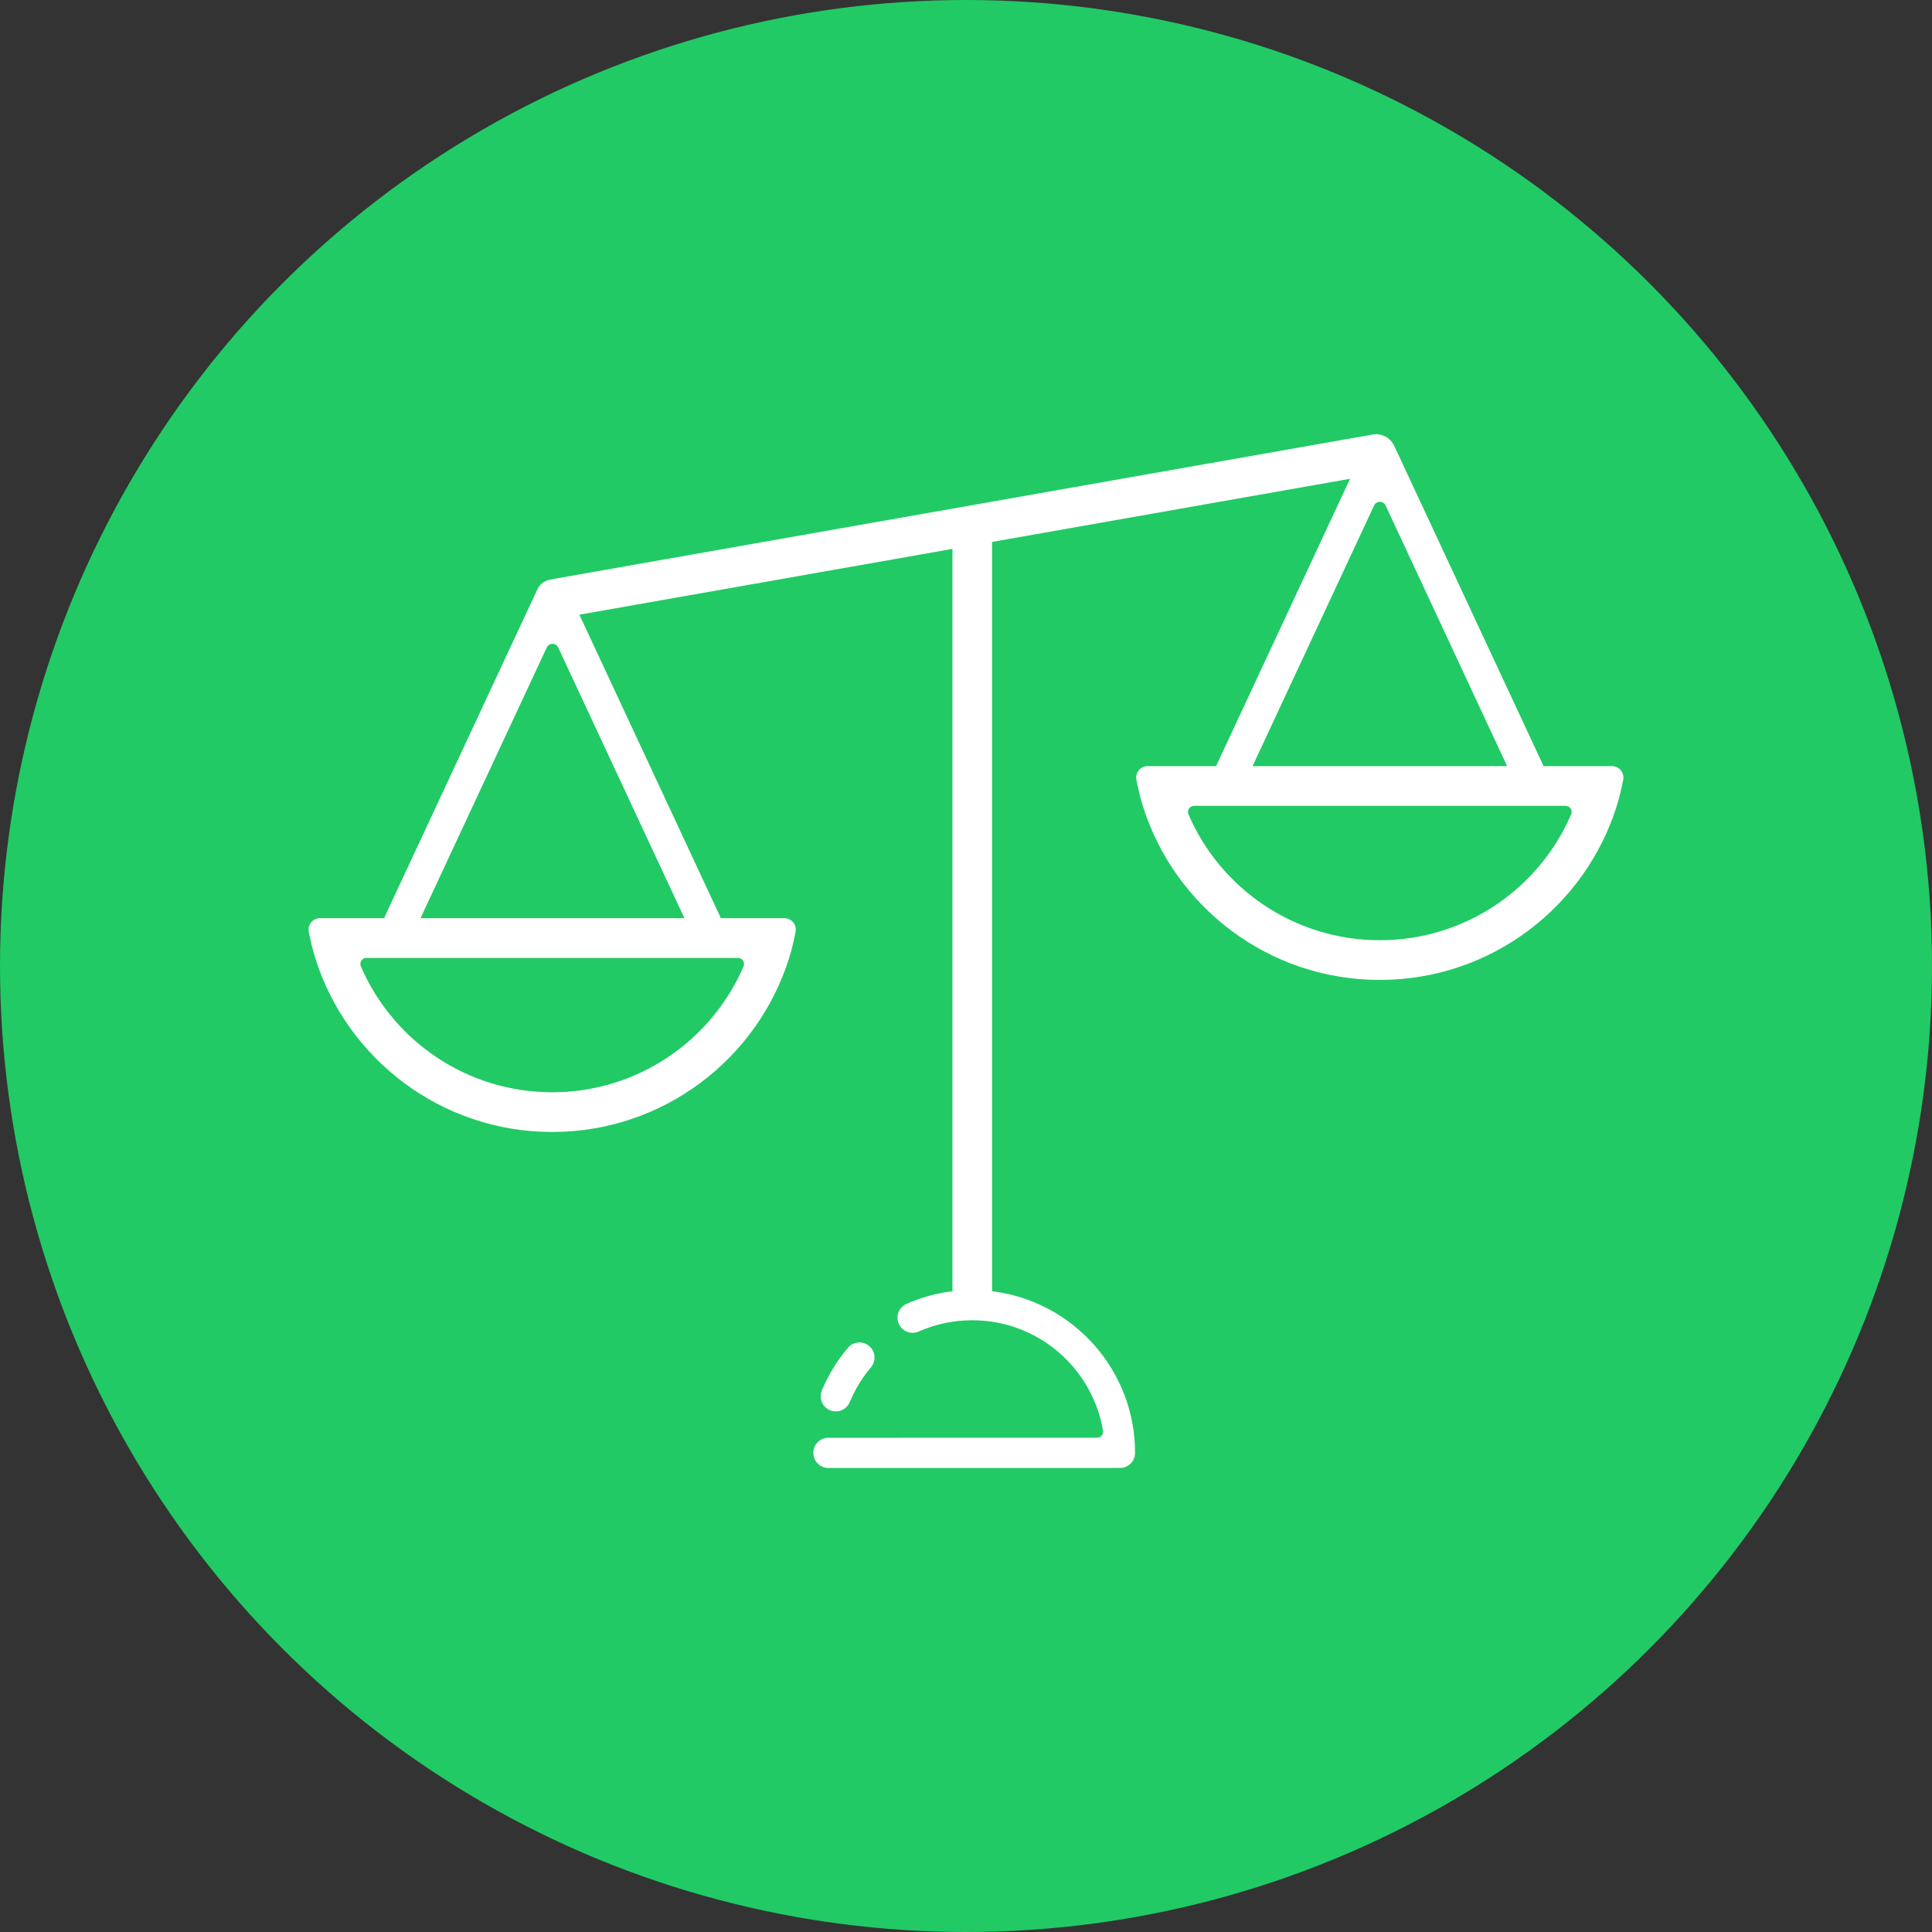
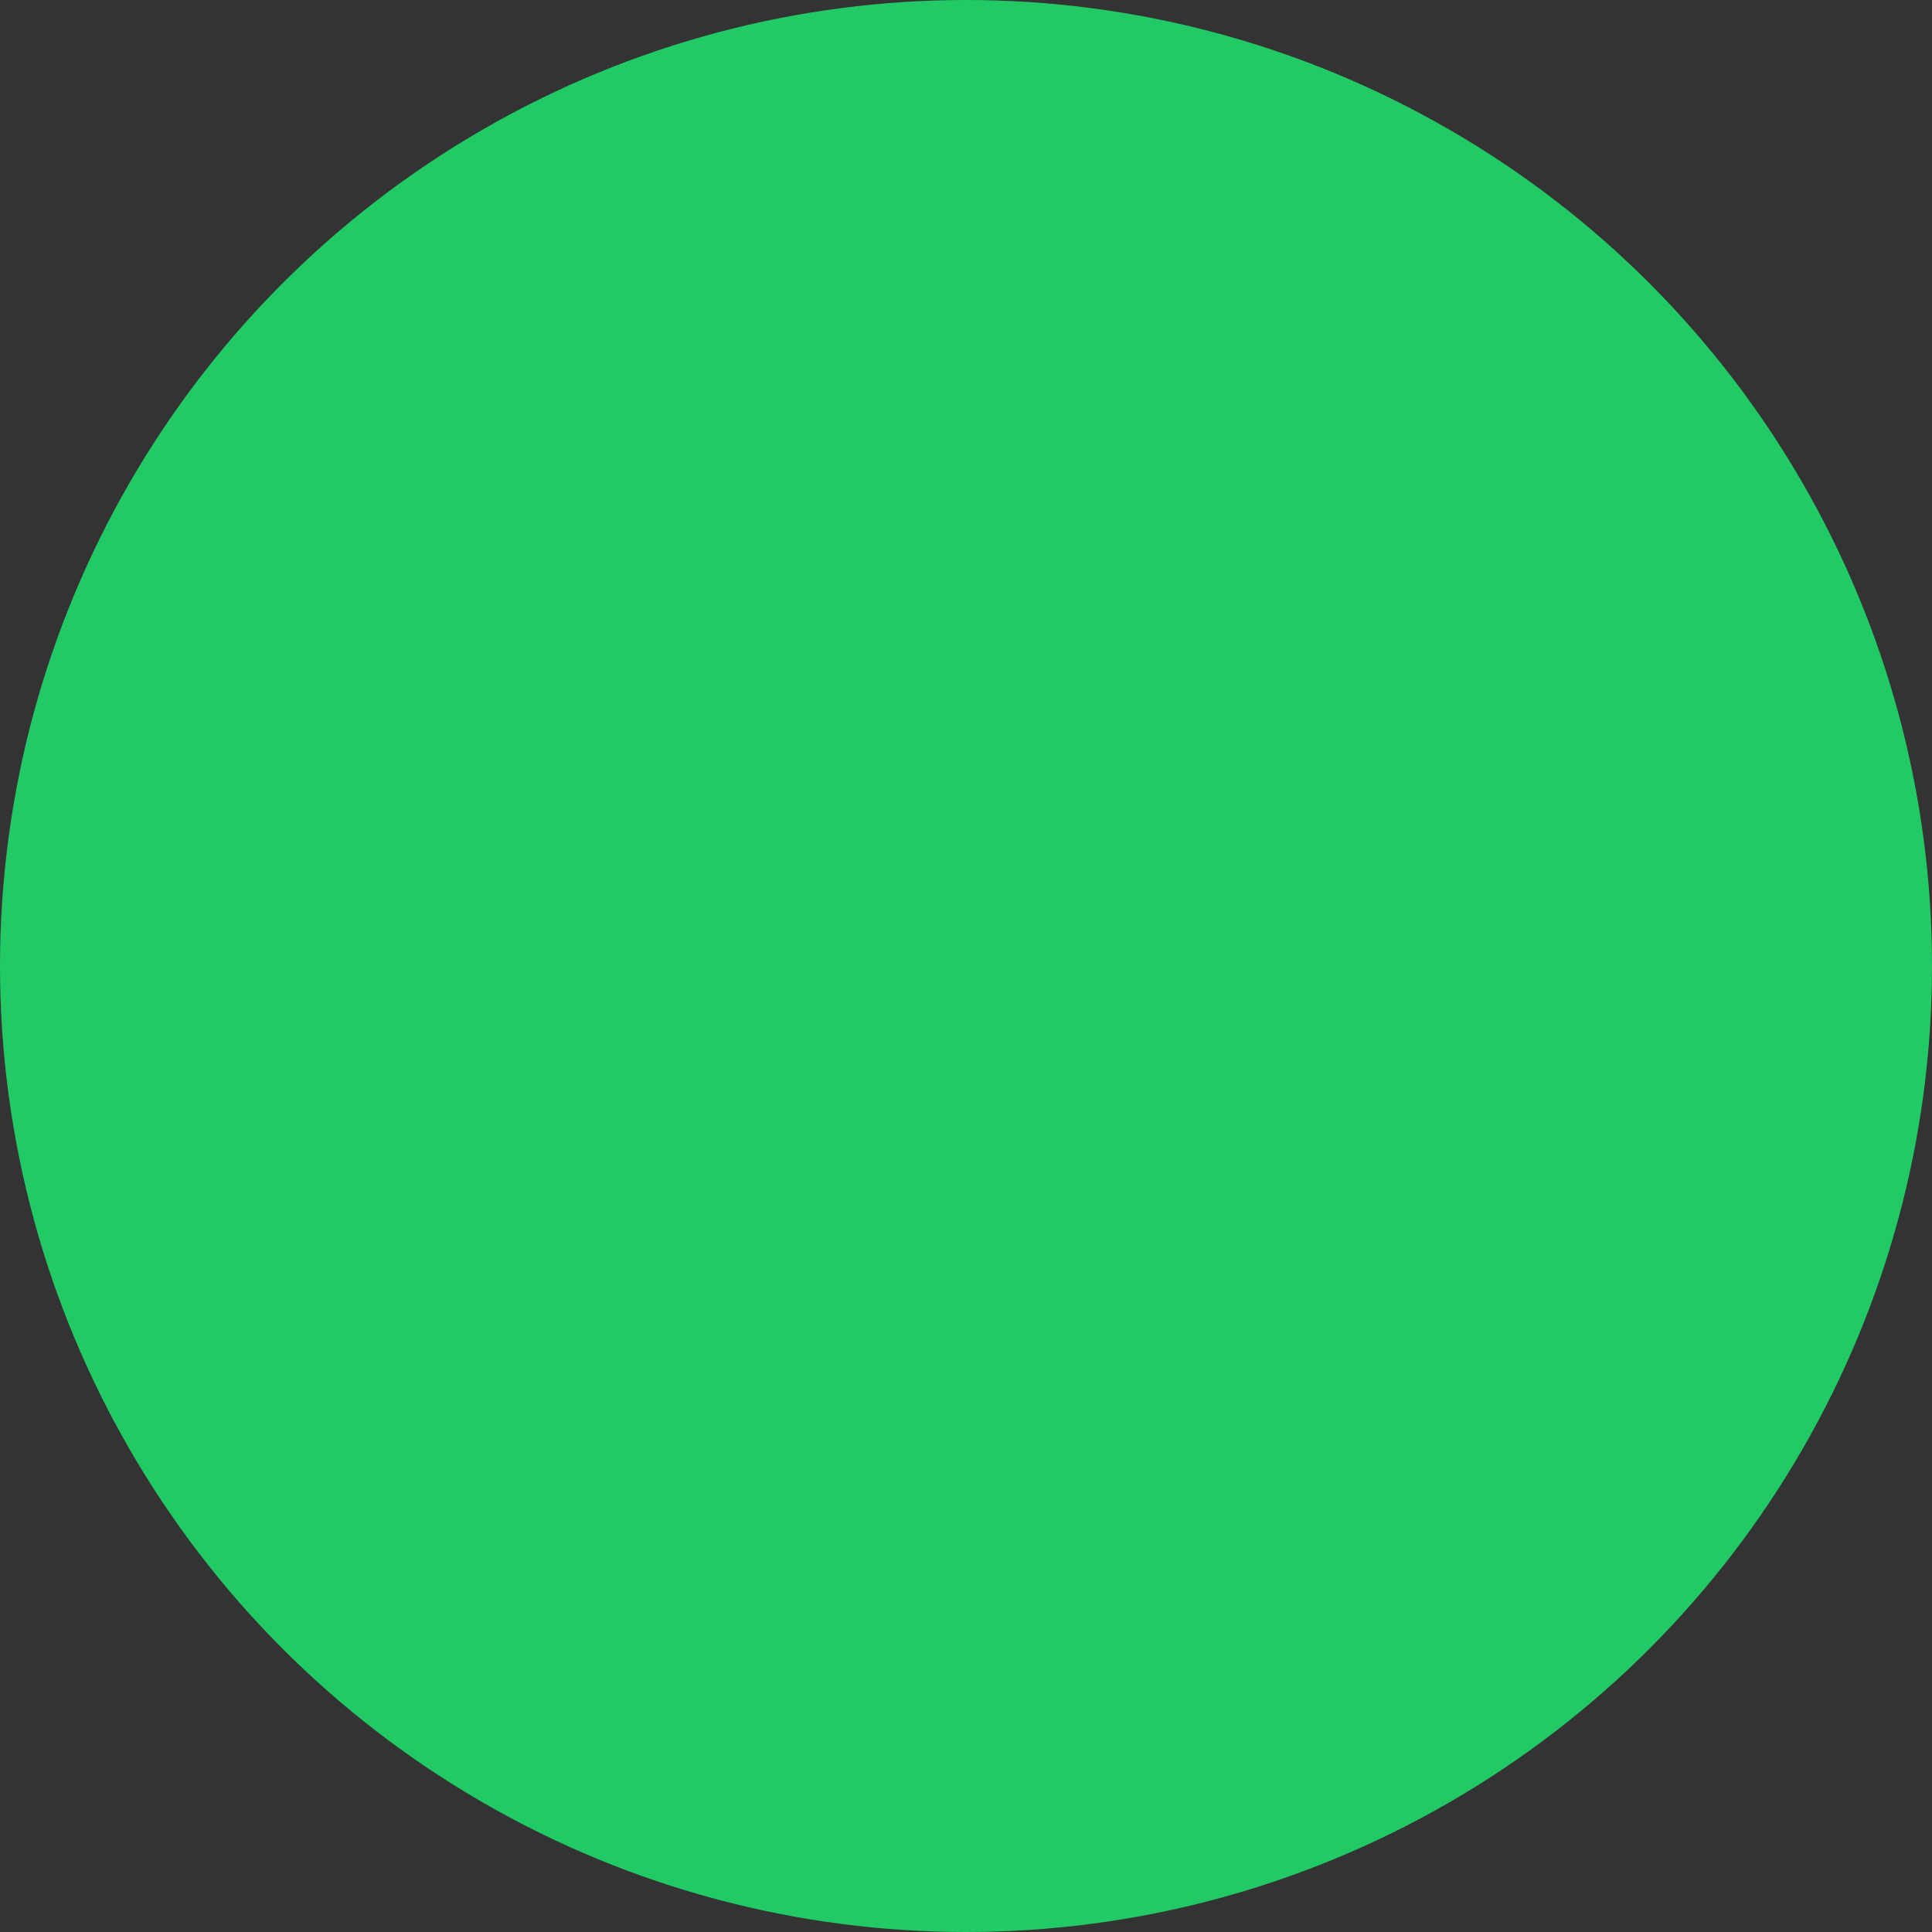
<svg xmlns="http://www.w3.org/2000/svg" width="100%" height="100%" viewBox="0 0 300 300" version="1.1" xml:space="preserve" style="fill-rule:evenodd;clip-rule:evenodd;stroke-linecap:round;stroke-linejoin:round;stroke-miterlimit:1.5;">
  <rect x="0" y="0" width="300" height="300" fill="#333333" stroke="none" />
  <g>
    <circle cx="150" cy="150" r="150" style="fill:#21ca65;" />
    <g>
-       <path d="M129.78,216.816c0.913,-2.198 2.158,-4.224 3.673,-6.015" style="fill:none;stroke:#fff;stroke-width:4.69px;" />
-       <path d="M147.894,200.502l-0,-115.271l-57.93,10.215l21.794,46.737c0.06,0.128 0.108,0.26 0.145,0.392l9.904,-0c0.525,-0 1.023,0.234 1.359,0.638c0.336,0.404 0.474,0.937 0.377,1.454c-0.263,1.383 -0.589,2.741 -0.999,4.074c-4.898,15.656 -19.528,27.031 -36.793,27.031l-0.012,0c-17.265,0 -31.895,-11.375 -36.793,-27.031c-0.411,-1.333 -0.737,-2.691 -0.999,-4.074c-0.097,-0.517 0.041,-1.05 0.377,-1.454c0.335,-0.404 0.834,-0.638 1.359,-0.638l9.99,-0c0.037,-0.132 0.085,-0.264 0.145,-0.392l23.644,-50.705c0.119,-0.256 0.276,-0.483 0.459,-0.677l0.105,-0.105c0.195,-0.184 0.422,-0.34 0.677,-0.46c0.207,-0.096 0.42,-0.162 0.635,-0.2c0.128,-0.041 0.261,-0.074 0.397,-0.098l127.411,-22.466c1.402,-0.247 2.751,0.498 3.326,1.73c0.041,0.07 0.08,0.143 0.115,0.218l23.103,49.545l10.627,-0c0.525,-0.001 1.024,0.233 1.359,0.638c0.336,0.404 0.474,0.937 0.377,1.453c-0.262,1.383 -0.588,2.742 -0.999,4.075c-4.898,15.656 -19.528,27.031 -36.793,27.031l-0.012,0c-17.265,0 -31.895,-11.375 -36.793,-27.031c-0.41,-1.333 -0.736,-2.692 -0.999,-4.075c-0.097,-0.516 0.041,-1.049 0.377,-1.453c0.336,-0.405 0.834,-0.639 1.359,-0.638l10.639,-0l20.807,-44.621l-55.587,9.802l0,116.356c12.504,1.521 22.204,12.185 22.204,25.097c-0,1.294 -1.051,2.345 -2.346,2.345c-0.094,0 -0.188,-0.005 -0.28,-0.016c-0.091,0.011 -0.185,0.016 -0.28,0.016l-44.714,0c-1.294,0 -2.345,-1.051 -2.345,-2.345c0,-1.295 1.051,-2.346 2.345,-2.346c0,0 35.031,0 41.705,-0.007c0.277,0 0.539,-0.12 0.719,-0.33c0.18,-0.21 0.259,-0.487 0.218,-0.76c-1.641,-9.729 -10.113,-17.149 -20.305,-17.149c-2.958,0 -5.772,0.625 -8.316,1.75c-1.183,0.524 -2.57,-0.011 -3.094,-1.195c-0.523,-1.184 0.012,-2.57 1.196,-3.094c2.228,-0.986 4.625,-1.66 7.135,-1.966Zm-90.997,-51.761c-0.315,-0 -0.609,0.157 -0.784,0.419c-0.175,0.261 -0.208,0.593 -0.087,0.884c4.948,11.508 16.397,19.562 29.713,19.562l0.012,0c13.315,0 24.765,-8.054 29.712,-19.562c0.121,-0.291 0.088,-0.623 -0.087,-0.884c-0.174,-0.262 -0.469,-0.419 -0.784,-0.419l-57.695,0Zm128.511,-23.61c-0.315,-0.001 -0.61,0.156 -0.784,0.418c-0.175,0.262 -0.208,0.594 -0.087,0.885c4.947,11.508 16.397,19.562 29.712,19.562l0.012,0c13.316,0 24.765,-8.054 29.713,-19.562c0.121,-0.291 0.088,-0.623 -0.087,-0.885c-0.175,-0.262 -0.469,-0.419 -0.784,-0.418l-57.695,-0Zm-120.11,17.444l40.98,-0c-0,-0 -15.667,-33.598 -19.602,-42.036c-0.161,-0.346 -0.507,-0.566 -0.888,-0.566c-0.381,-0 -0.727,0.22 -0.888,0.566c-3.935,8.438 -19.602,42.036 -19.602,42.036Zm168.729,-23.61c-0,-0 -15.031,-32.234 -18.878,-40.484c-0.161,-0.345 -0.507,-0.566 -0.888,-0.566c-0.381,0 -0.727,0.221 -0.888,0.566c-3.847,8.25 -18.878,40.484 -18.878,40.484l39.532,-0Z" style="fill:#fff;" />
-     </g>
+       </g>
  </g>
</svg>